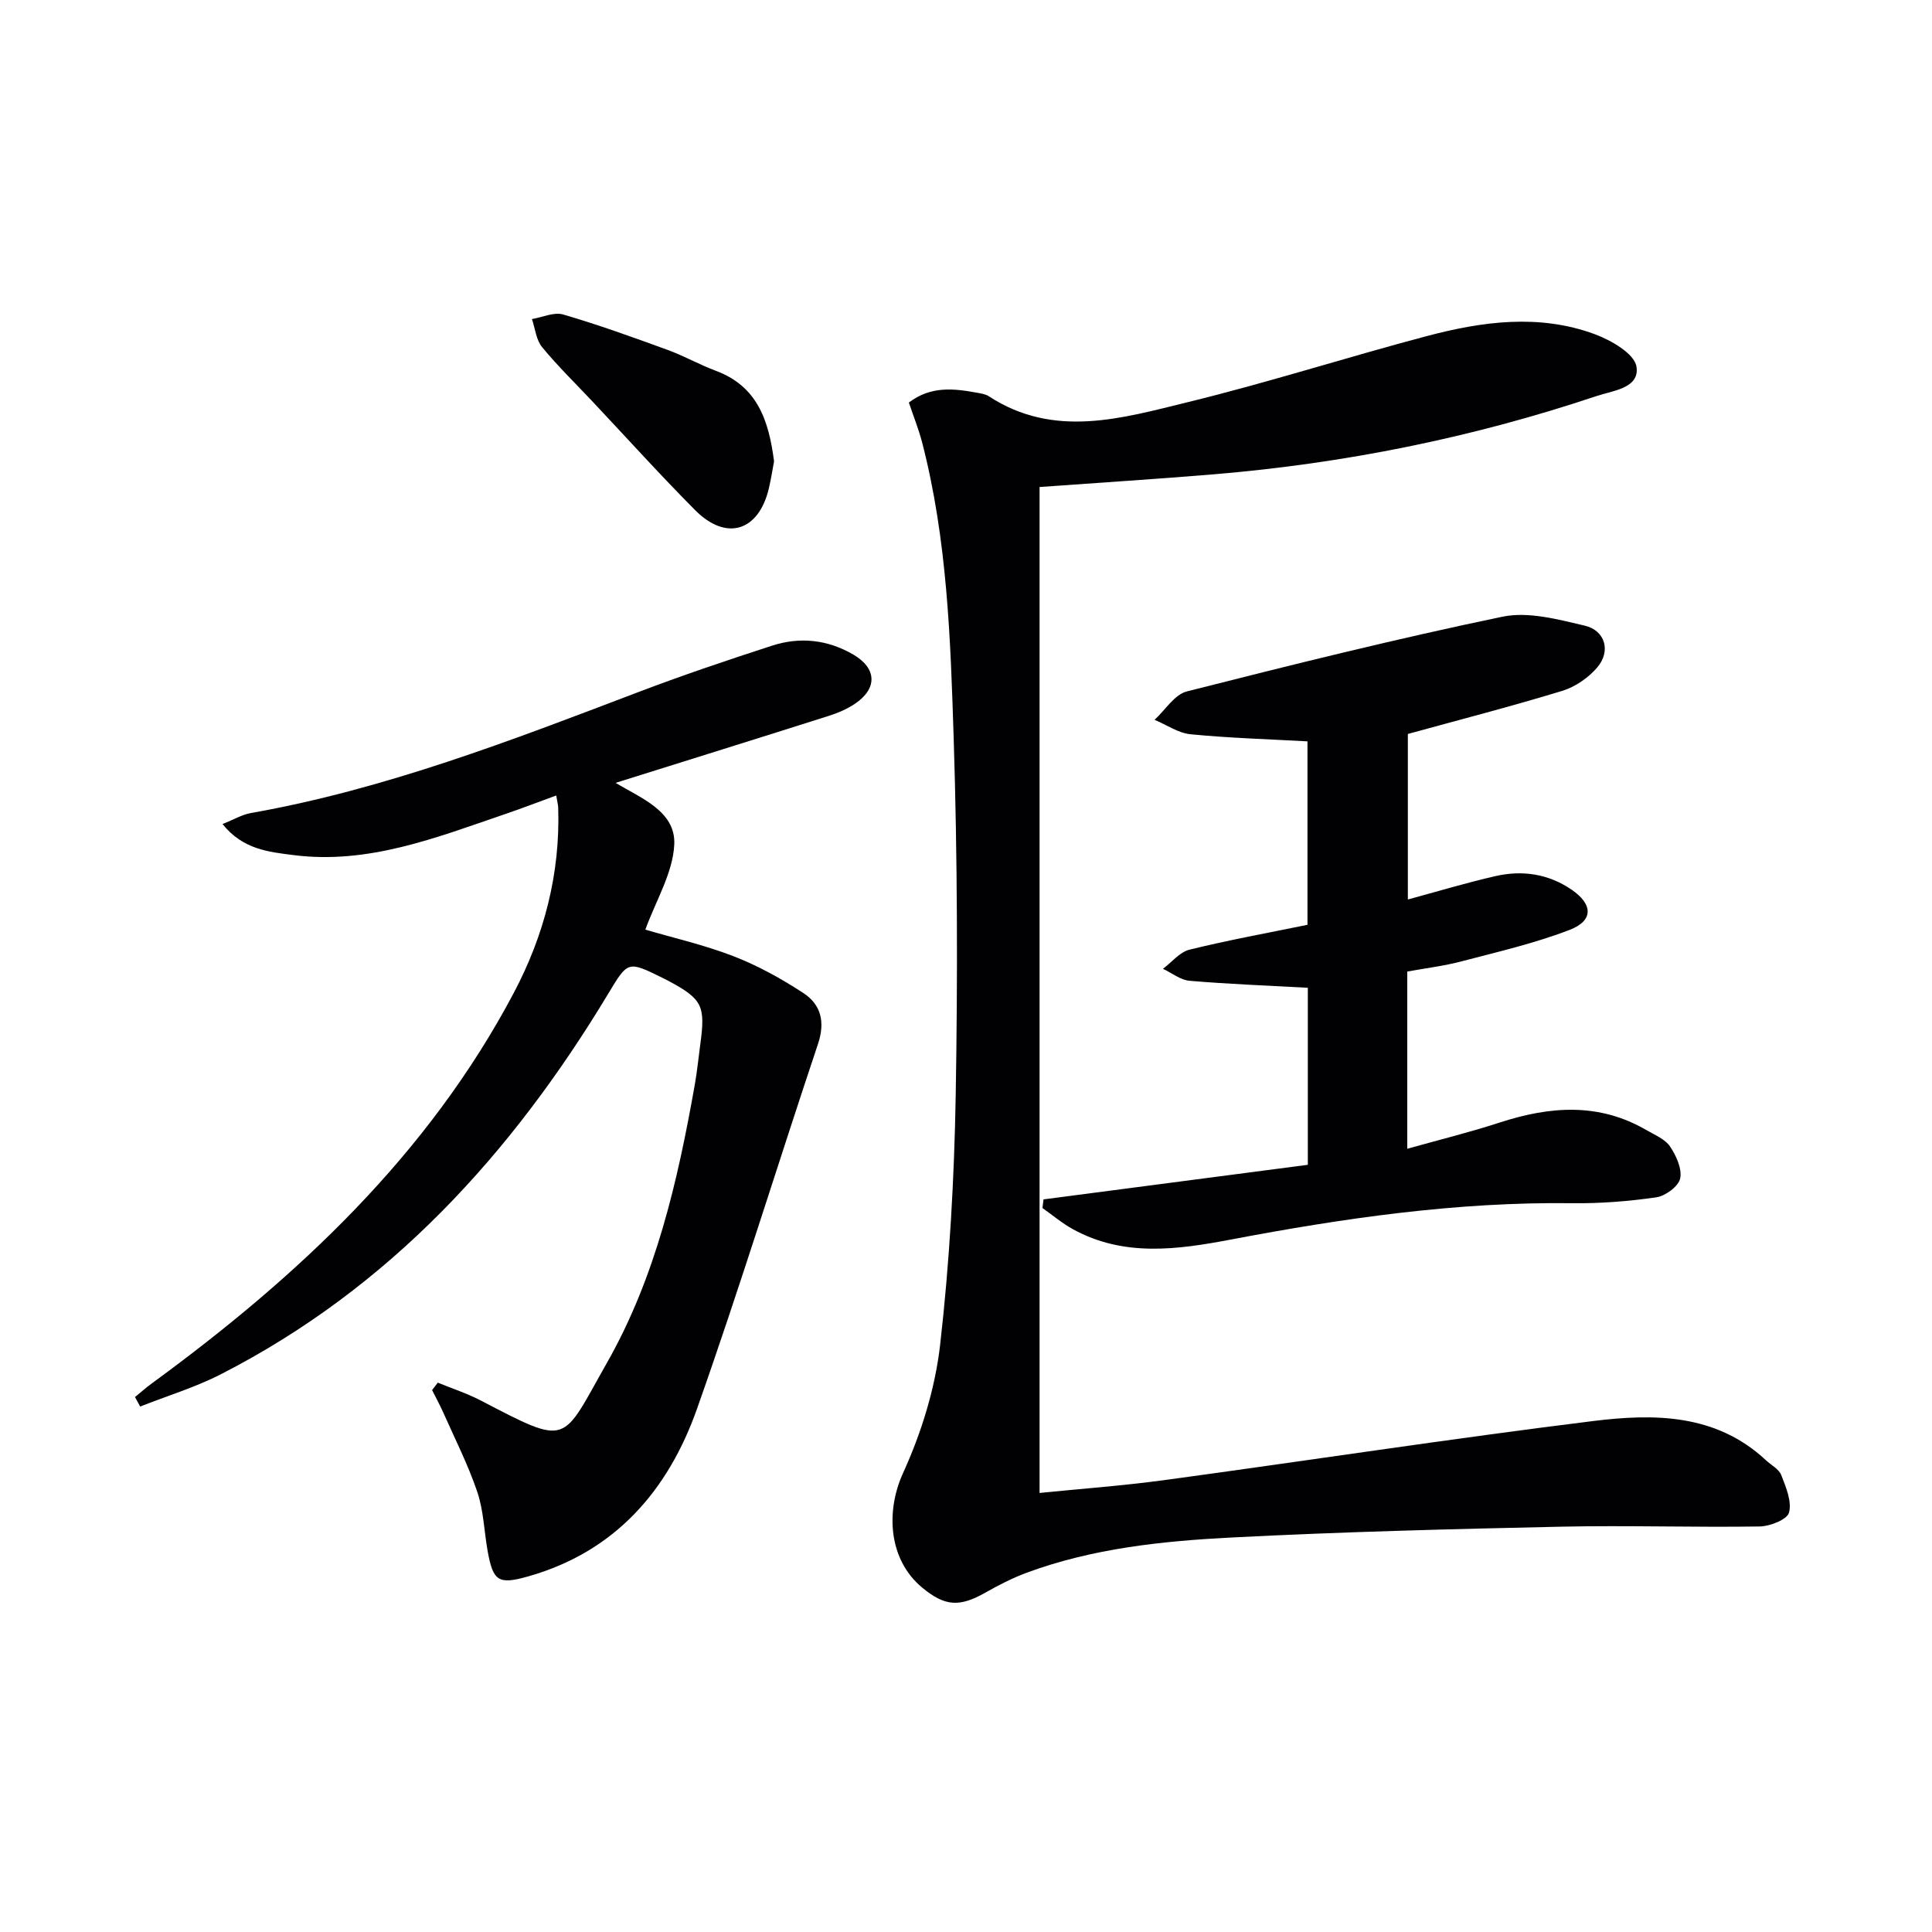
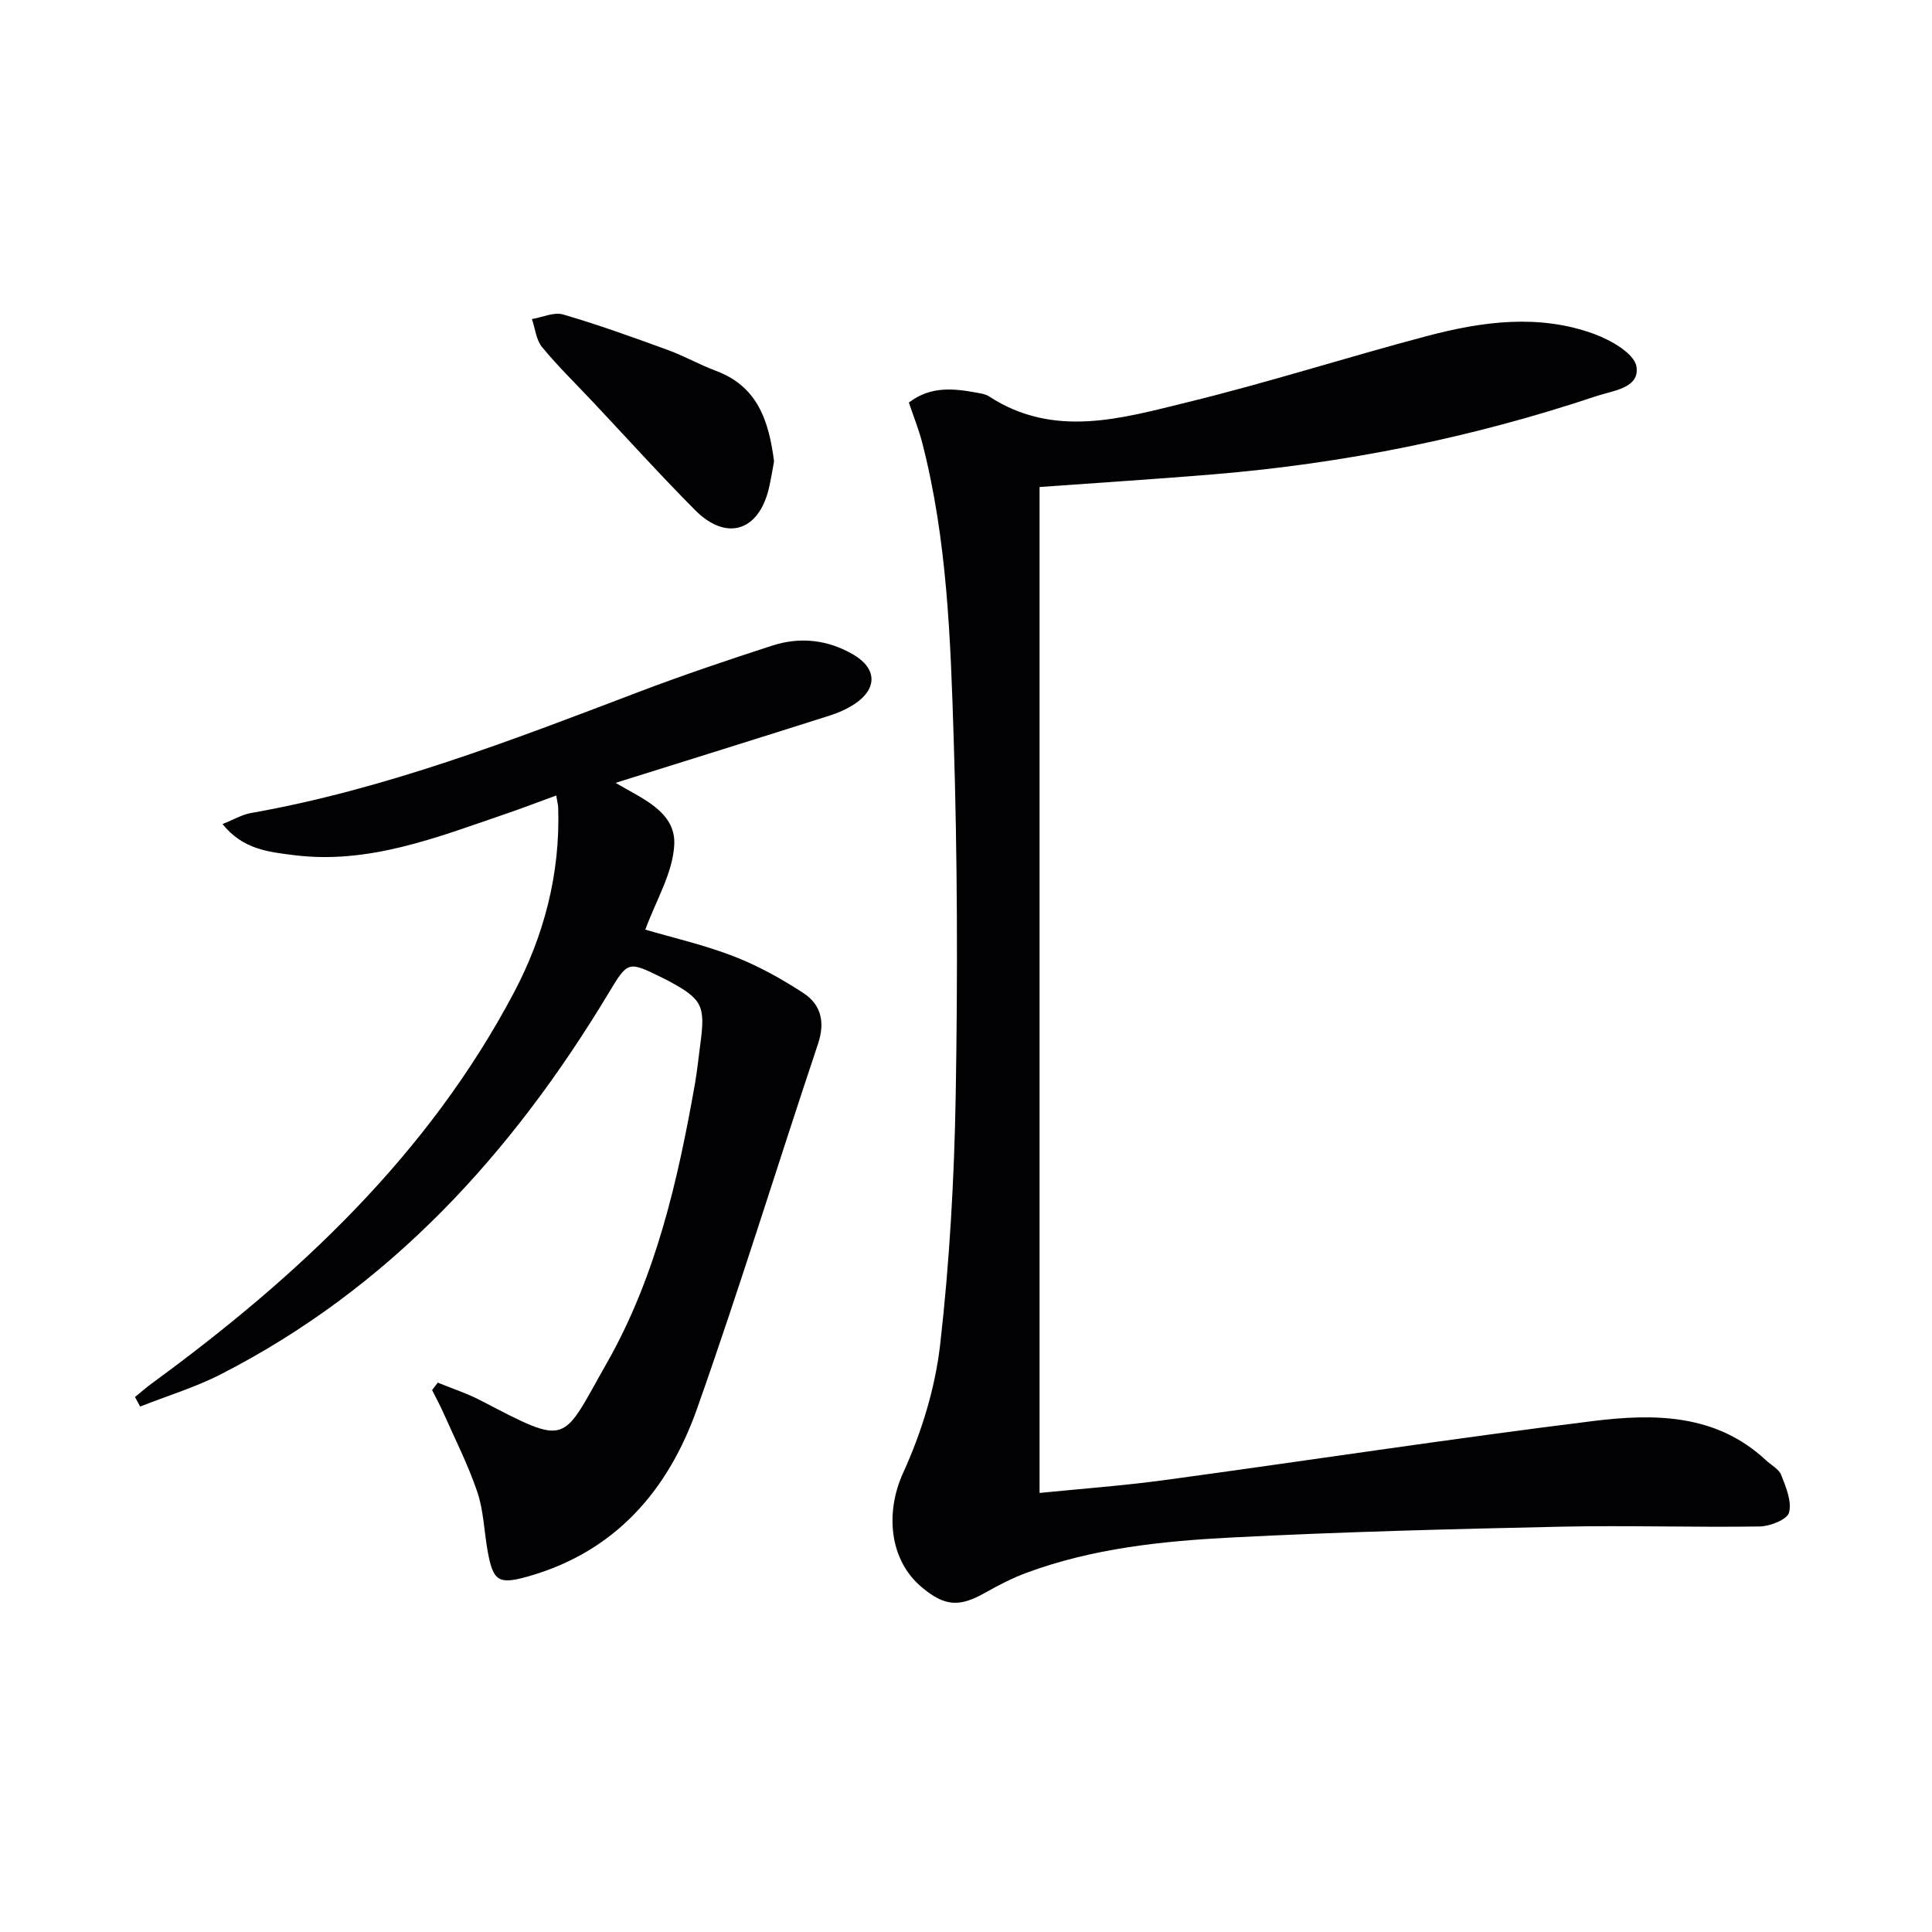
<svg xmlns="http://www.w3.org/2000/svg" enable-background="new 0 0 400 400" viewBox="0 0 400 400">
  <g fill="#010104">
    <path d="m188.17 83.34c4.59-3.49 9.37-2.9 14.17-2.02.81.15 1.71.28 2.38.72 13.5 8.82 27.55 4.56 41.25 1.21 16.58-4.05 32.86-9.28 49.37-13.65 11.51-3.05 23.27-4.67 34.81-.42 3.4 1.25 8.23 4.03 8.66 6.72.72 4.49-4.91 4.97-8.33 6.12-25.76 8.63-52.21 13.94-79.28 16.19-11.59.96-23.19 1.7-35.97 2.62v208.27c8.15-.83 17.03-1.47 25.84-2.66 29.6-4.02 59.14-8.56 88.78-12.23 12.6-1.56 25.42-1.54 35.76 8.11 1.09 1.02 2.7 1.83 3.18 3.08.97 2.49 2.22 5.45 1.61 7.76-.38 1.44-3.93 2.85-6.08 2.88-13.65.21-27.31-.25-40.96.04-22.78.49-45.57 1.07-68.32 2.24-14.41.74-28.83 2.24-42.54 7.32-2.93 1.09-5.76 2.55-8.48 4.09-5.36 3.04-8.37 2.88-13.1-1.04-6.96-5.77-7.59-15.74-3.95-23.72 3.79-8.31 6.63-17.47 7.67-26.51 1.96-17.14 2.93-34.46 3.23-51.72.42-24.61.36-49.25-.42-73.85-.65-20.55-1.33-41.21-6.54-61.32-.72-2.74-1.78-5.37-2.74-8.23z" />
    <path d="m90.64 286.26c2.96 1.22 6.03 2.21 8.86 3.68 18.5 9.63 16.66 8.94 26.16-7.78 10.13-17.83 14.66-37.64 18.2-57.65.49-2.78.76-5.59 1.14-8.39 1.07-7.88.39-9.26-6.47-12.97-.44-.24-.89-.46-1.34-.68-7.25-3.58-7.17-3.53-11.3 3.33-19.96 33.1-45.24 60.85-80.13 78.71-5.33 2.73-11.15 4.49-16.74 6.7-.36-.66-.71-1.31-1.07-1.97 1.15-.93 2.25-1.92 3.44-2.79 30.23-22.1 57.19-47.28 74.97-80.86 6.3-11.9 9.64-24.71 9.21-38.32-.02-.64-.2-1.27-.41-2.57-3.73 1.36-7.21 2.7-10.74 3.9-14.15 4.84-28.2 10.4-43.63 8.44-5.12-.65-10.5-1.15-14.72-6.43 2.35-.93 4.03-1.95 5.83-2.27 27.8-4.91 53.96-15.04 80.18-25.02 9.15-3.48 18.44-6.62 27.76-9.64 5.78-1.88 11.52-1.26 16.84 1.85 4.86 2.84 5.02 7 .35 10.16-1.63 1.1-3.52 1.91-5.4 2.51-14.54 4.62-29.11 9.16-44.17 13.88 5.19 3.15 12.47 5.86 12.14 12.77-.28 5.89-3.82 11.63-5.99 17.62 5.77 1.7 12.2 3.16 18.29 5.52 5.04 1.95 9.89 4.64 14.43 7.61 3.66 2.39 4.54 6.01 3.03 10.53-8.43 25.17-16.21 50.56-25.06 75.57-5.97 16.88-16.95 29.61-35.03 34.7-6.08 1.71-7.18.99-8.31-5.27-.73-4.08-.83-8.36-2.14-12.24-1.9-5.61-4.61-10.95-7.02-16.38-.71-1.6-1.56-3.14-2.34-4.71.39-.53.79-1.04 1.18-1.54z" />
-     <path d="m291.36 201.15v36.69c6.65-1.87 13-3.43 19.2-5.45 10.37-3.37 20.51-4.14 30.34 1.6 1.72 1 3.83 1.85 4.86 3.37 1.28 1.9 2.52 4.62 2.1 6.63-.34 1.62-3.04 3.62-4.92 3.9-5.73.83-11.58 1.29-17.37 1.22-23.9-.31-47.37 3.09-70.76 7.53-11.02 2.09-22.11 3.64-32.63-2.12-2.25-1.23-4.24-2.93-6.35-4.41.07-.6.14-1.19.22-1.79 18.24-2.39 36.48-4.78 54.72-7.16 0-12.78 0-24.72 0-36.65-8.32-.46-16.42-.76-24.49-1.45-1.89-.16-3.67-1.62-5.5-2.48 1.82-1.36 3.46-3.46 5.49-3.96 8.02-1.98 16.16-3.45 24.43-5.15 0-13.03 0-25.43 0-37.98-8.08-.45-16.18-.68-24.22-1.47-2.55-.25-4.96-1.96-7.44-2.99 2.21-2.02 4.12-5.23 6.69-5.88 21.7-5.51 43.44-10.92 65.35-15.47 5.33-1.11 11.46.55 17.01 1.85 4.28 1 5.47 5.31 2.59 8.67-1.83 2.14-4.56 4.02-7.25 4.84-10.45 3.19-21.04 5.92-31.95 8.92v34.27c6.13-1.66 12.11-3.47 18.18-4.85 5.54-1.26 10.91-.47 15.73 2.82 4.41 3.02 4.57 6.4-.41 8.32-7.22 2.78-14.84 4.54-22.36 6.51-3.66.97-7.44 1.42-11.26 2.12z" />
    <path d="m160.26 95.52c-.32 1.69-.62 3.65-1.07 5.57-2.1 8.92-8.81 11.03-15.27 4.53-7.26-7.3-14.15-14.95-21.21-22.45-3.52-3.75-7.23-7.35-10.48-11.31-1.23-1.5-1.43-3.84-2.1-5.8 2.17-.36 4.56-1.51 6.46-.95 7.29 2.13 14.45 4.72 21.6 7.32 3.41 1.24 6.61 3.07 10.02 4.34 8.63 3.21 10.97 10.34 12.05 18.75z" />
  </g>
</svg>